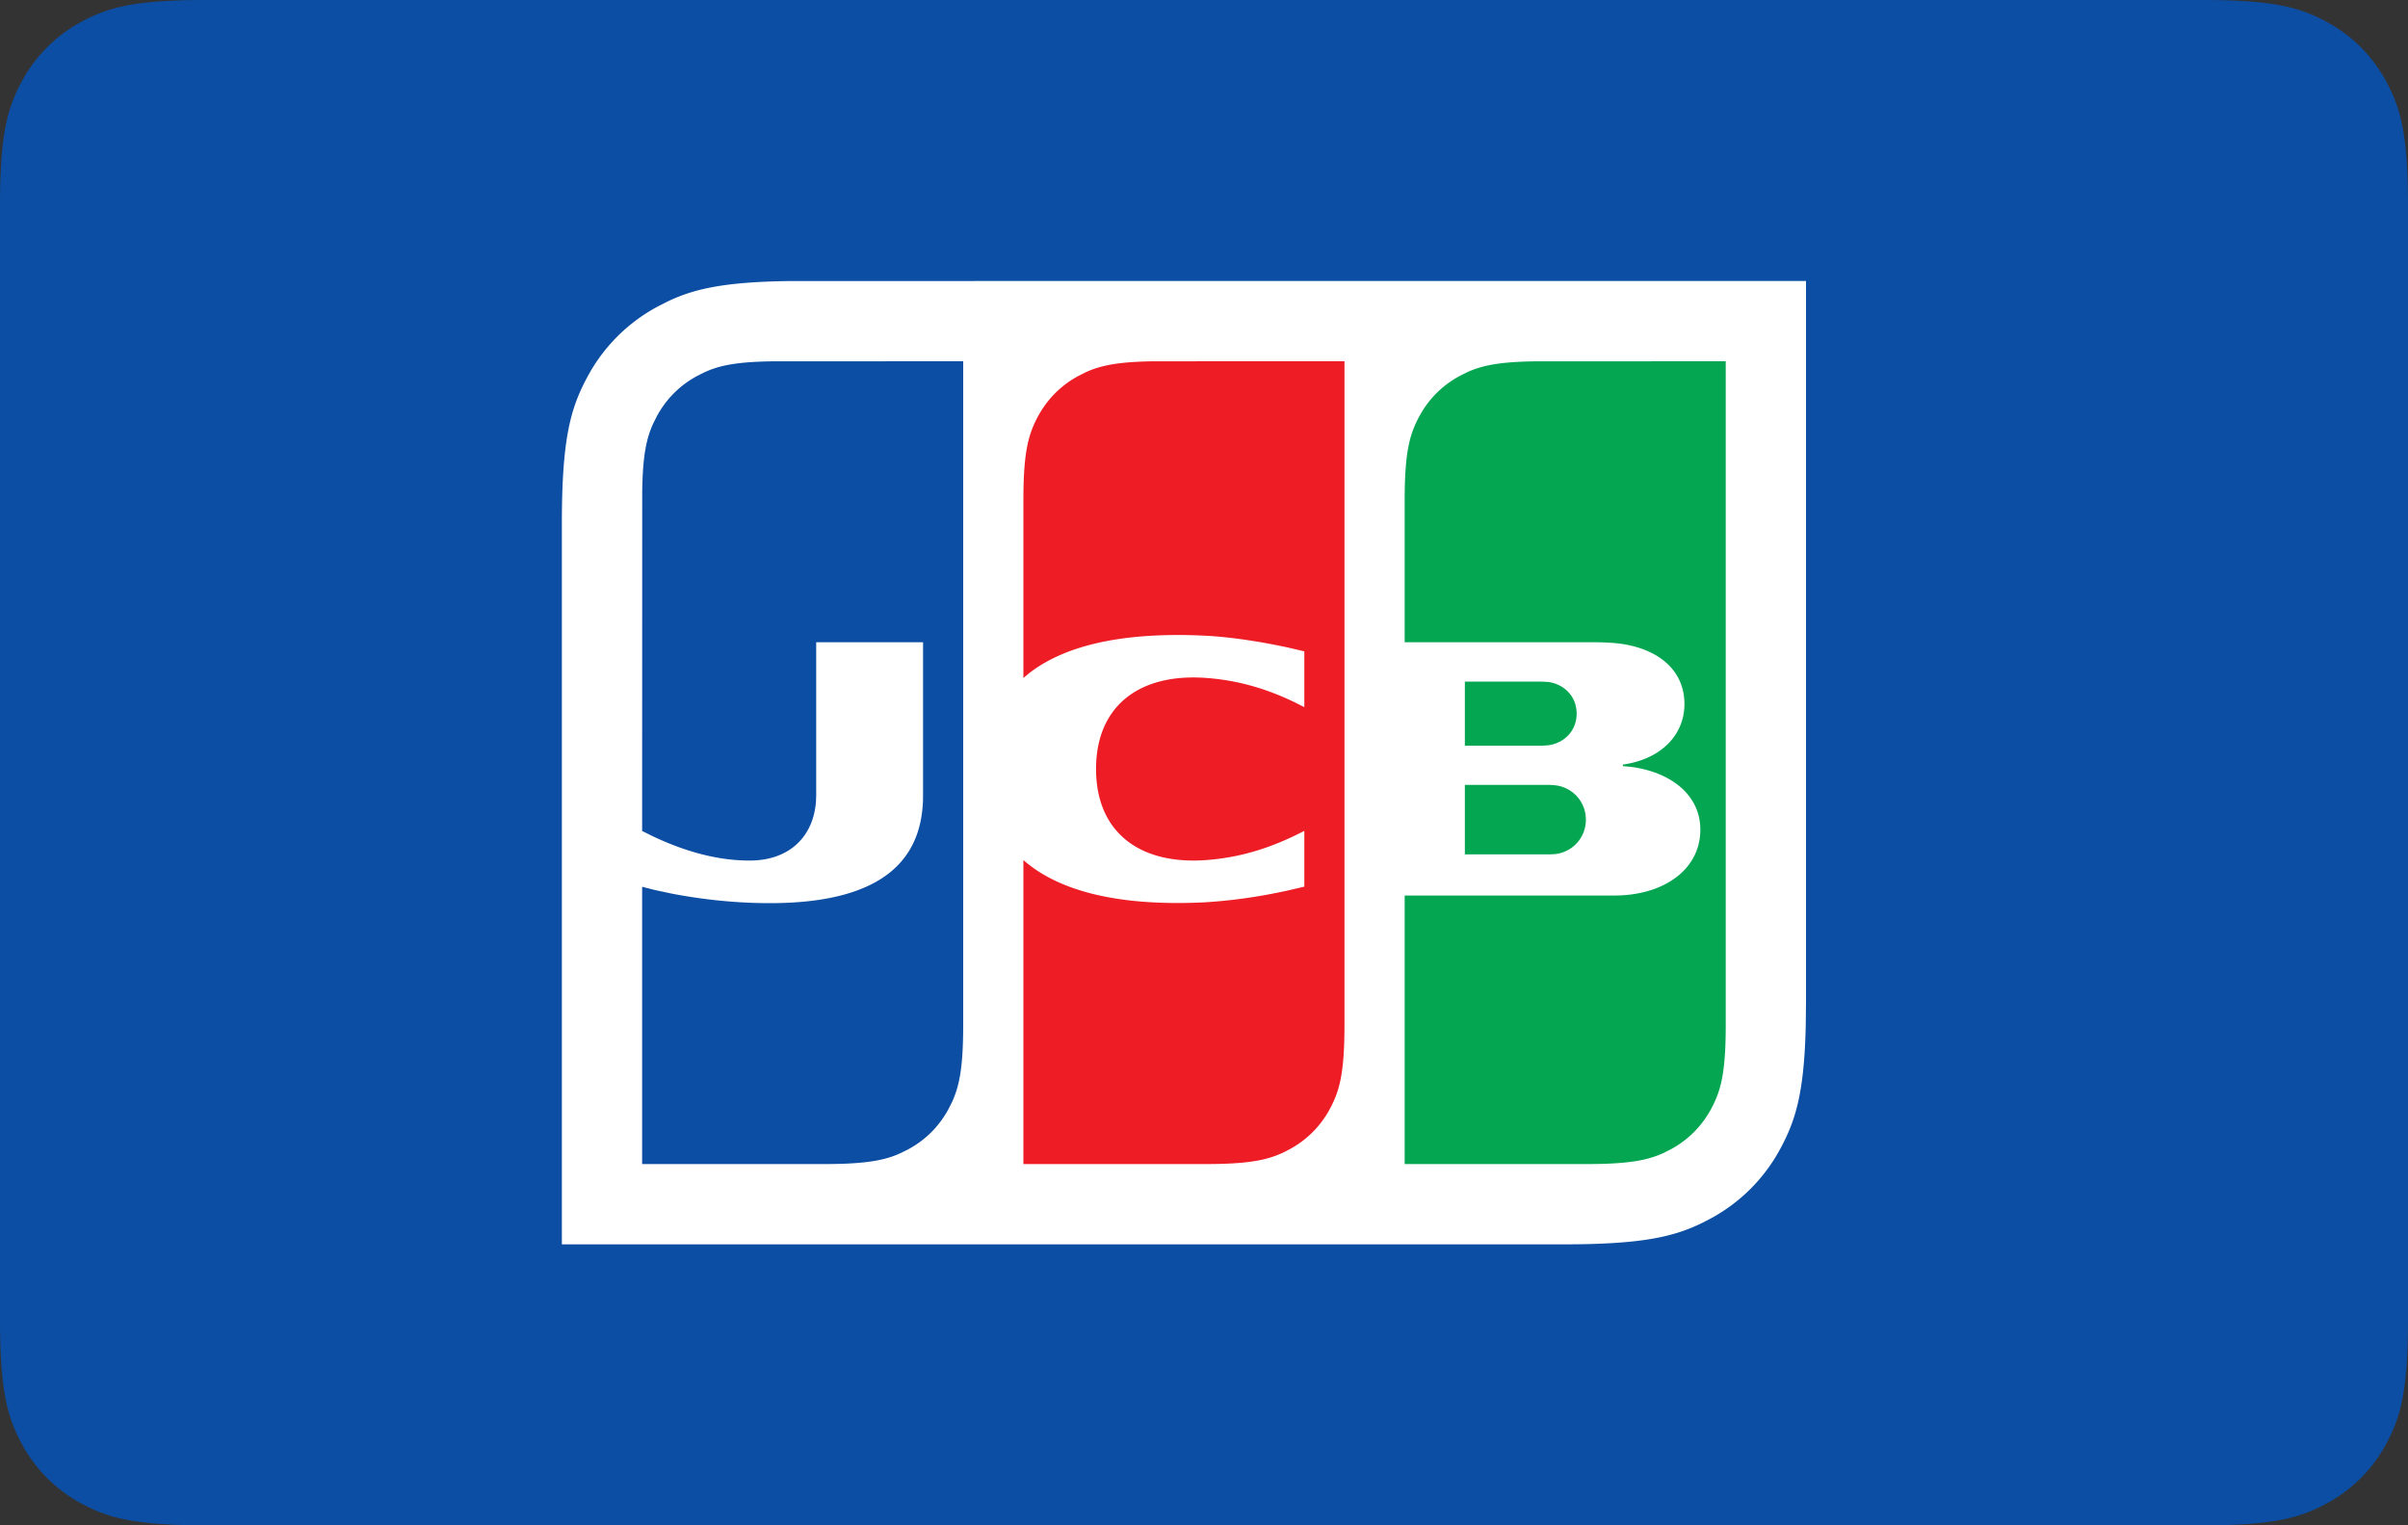
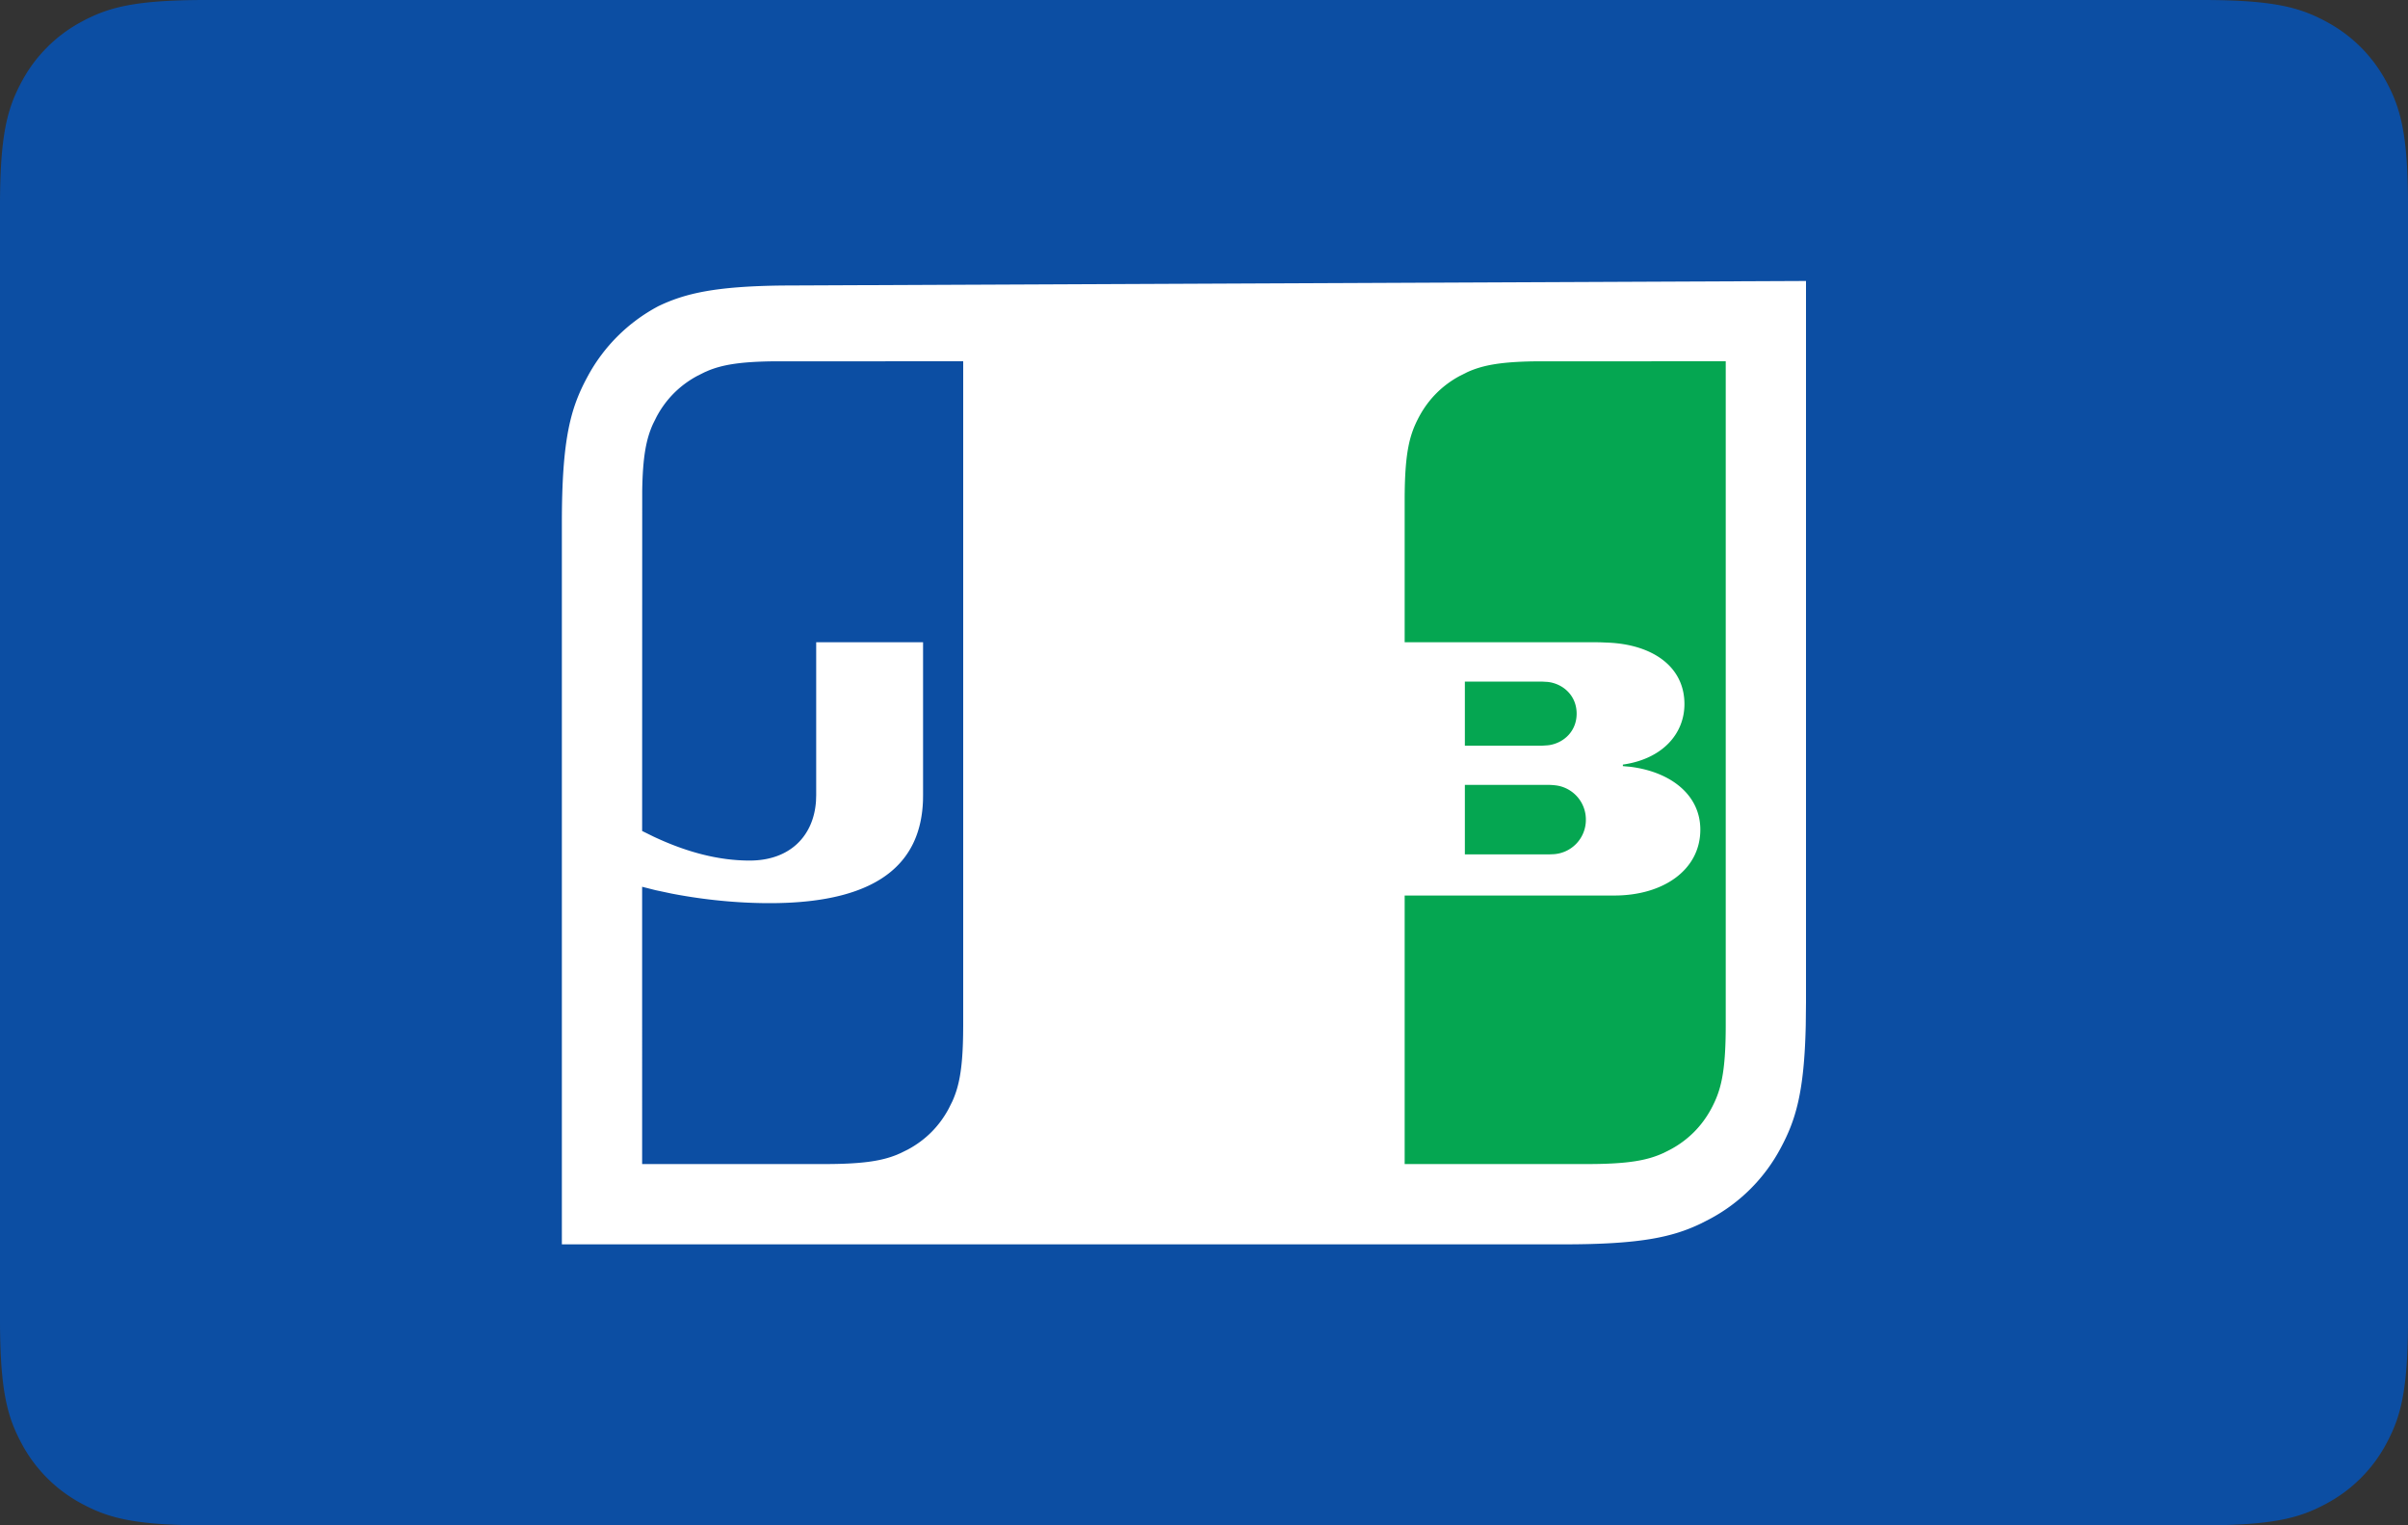
<svg xmlns="http://www.w3.org/2000/svg" width="60" height="38">
  <rect width="100%" height="100%" fill="#333333" stroke="none" />
  <g fill="none" fill-rule="evenodd">
    <path d="M5.128 0h49.744c1.783 0 2.43.186 3.082.534.652.349 1.163.86 1.512 1.512.348.652.534 1.299.534 3.082v27.744c0 1.783-.186 2.43-.534 3.082a3.635 3.635 0 01-1.512 1.512c-.652.348-1.299.534-3.082.534H5.128c-1.783 0-2.43-.186-3.082-.534a3.635 3.635 0 01-1.512-1.512C.186 35.302 0 34.655 0 32.872V5.128c0-1.783.186-2.43.534-3.082A3.635 3.635 0 012.046.534C2.698.186 3.345 0 5.128 0z" fill="#0C4EA3" />
-     <path d="M45 7v17.975l-.006.563c-.037 1.677-.251 2.365-.622 3.058a4.27 4.27 0 01-1.776 1.776l-.22.112c-.703.337-1.506.516-3.401.516H14V13.025c0-2.095.218-2.855.628-3.62a4.27 4.27 0 011.776-1.777l.22-.112c.666-.32 1.421-.497 3.11-.515L45 7zM24 9l-4.77.002c-.81.012-1.235.09-1.579.23l-.092.04-.178.089c-.44.235-.785.58-1.02 1.02l-.089.178c-.164.362-.257.788-.27 1.672L16 20.702l.29.143c.778.365 1.577.594 2.389.594 1.014 0 1.595-.622 1.653-1.481l.005-.146V16H23v3.813l-.002.134c-.052 1.428-.95 2.553-3.82 2.553-.991 0-1.864-.126-2.442-.238l-.405-.086-.331-.084V29h4.539c.963 0 1.434-.08 1.81-.233l.092-.04.178-.088c.44-.235.785-.58 1.02-1.02l.089-.178c.164-.362.257-.788.27-1.672l.002-.23V9z" fill="#FFF" />
-     <path d="M25.5 16.89V12.46c0-1.203.125-1.64.36-2.08.236-.44.581-.785 1.021-1.02l.178-.089c.362-.164.788-.257 1.672-.27L33.5 9v16.539c0 1.203-.125 1.64-.36 2.08-.236.44-.581.785-1.021 1.02l-.178.089c-.392.178-.86.272-1.902.272H25.5v-7.573c.81.713 2.212 1.16 4.489 1.054a13.07 13.07 0 001.923-.259l.172-.036.416-.097v-1.39c-.637.329-1.423.649-2.422.726-1.728.134-2.768-.733-2.768-2.267 0-1.534 1.04-2.401 2.768-2.267.9.07 1.618.33 2.224.626l.198.1v-1.39l-.416-.097c-.48-.104-1.303-.258-2.095-.295-2.169-.1-3.543.3-4.37.955l-.119.1z" fill="#EE1C24" />
+     <path d="M45 7v17.975l-.006.563c-.037 1.677-.251 2.365-.622 3.058a4.27 4.27 0 01-1.776 1.776l-.22.112c-.703.337-1.506.516-3.401.516H14V13.025c0-2.095.218-2.855.628-3.62a4.27 4.27 0 011.776-1.777c.666-.32 1.421-.497 3.11-.515L45 7zM24 9l-4.77.002c-.81.012-1.235.09-1.579.23l-.092.04-.178.089c-.44.235-.785.58-1.02 1.02l-.089.178c-.164.362-.257.788-.27 1.672L16 20.702l.29.143c.778.365 1.577.594 2.389.594 1.014 0 1.595-.622 1.653-1.481l.005-.146V16H23v3.813l-.002.134c-.052 1.428-.95 2.553-3.82 2.553-.991 0-1.864-.126-2.442-.238l-.405-.086-.331-.084V29h4.539c.963 0 1.434-.08 1.81-.233l.092-.04.178-.088c.44-.235.785-.58 1.02-1.02l.089-.178c.164-.362.257-.788.27-1.672l.002-.23V9z" fill="#FFF" />
    <path d="M35 16v-3.539c0-1.203.125-1.64.36-2.08.236-.44.581-.785 1.021-1.02l.178-.089c.362-.164.788-.257 1.672-.27L43 9v16.539c0 1.203-.125 1.64-.36 2.08-.236.44-.581.785-1.021 1.02l-.178.089c-.392.178-.86.272-1.902.272H35v-6.69h5.224c1.225 0 2.143-.642 2.143-1.641 0-.875-.75-1.447-1.76-1.568l-.17-.015v-.038c.99-.141 1.534-.77 1.534-1.507 0-.937-.796-1.476-1.875-1.53l-.214-.009-.115-.002H35zm1.5 3.554h2.097c.06 0 .177.01.232.022a.857.857 0 01.686.844.856.856 0 01-.843.862l-.075.003H36.5v-1.73h2.097H36.5zm0-2.574h1.914l.141.008a.85.85 0 01.05.006c.367.06.68.351.68.785 0 .433-.312.724-.68.784l-.043.005-.148.01H36.5V16.98z" fill="#05A651" />
  </g>
</svg>